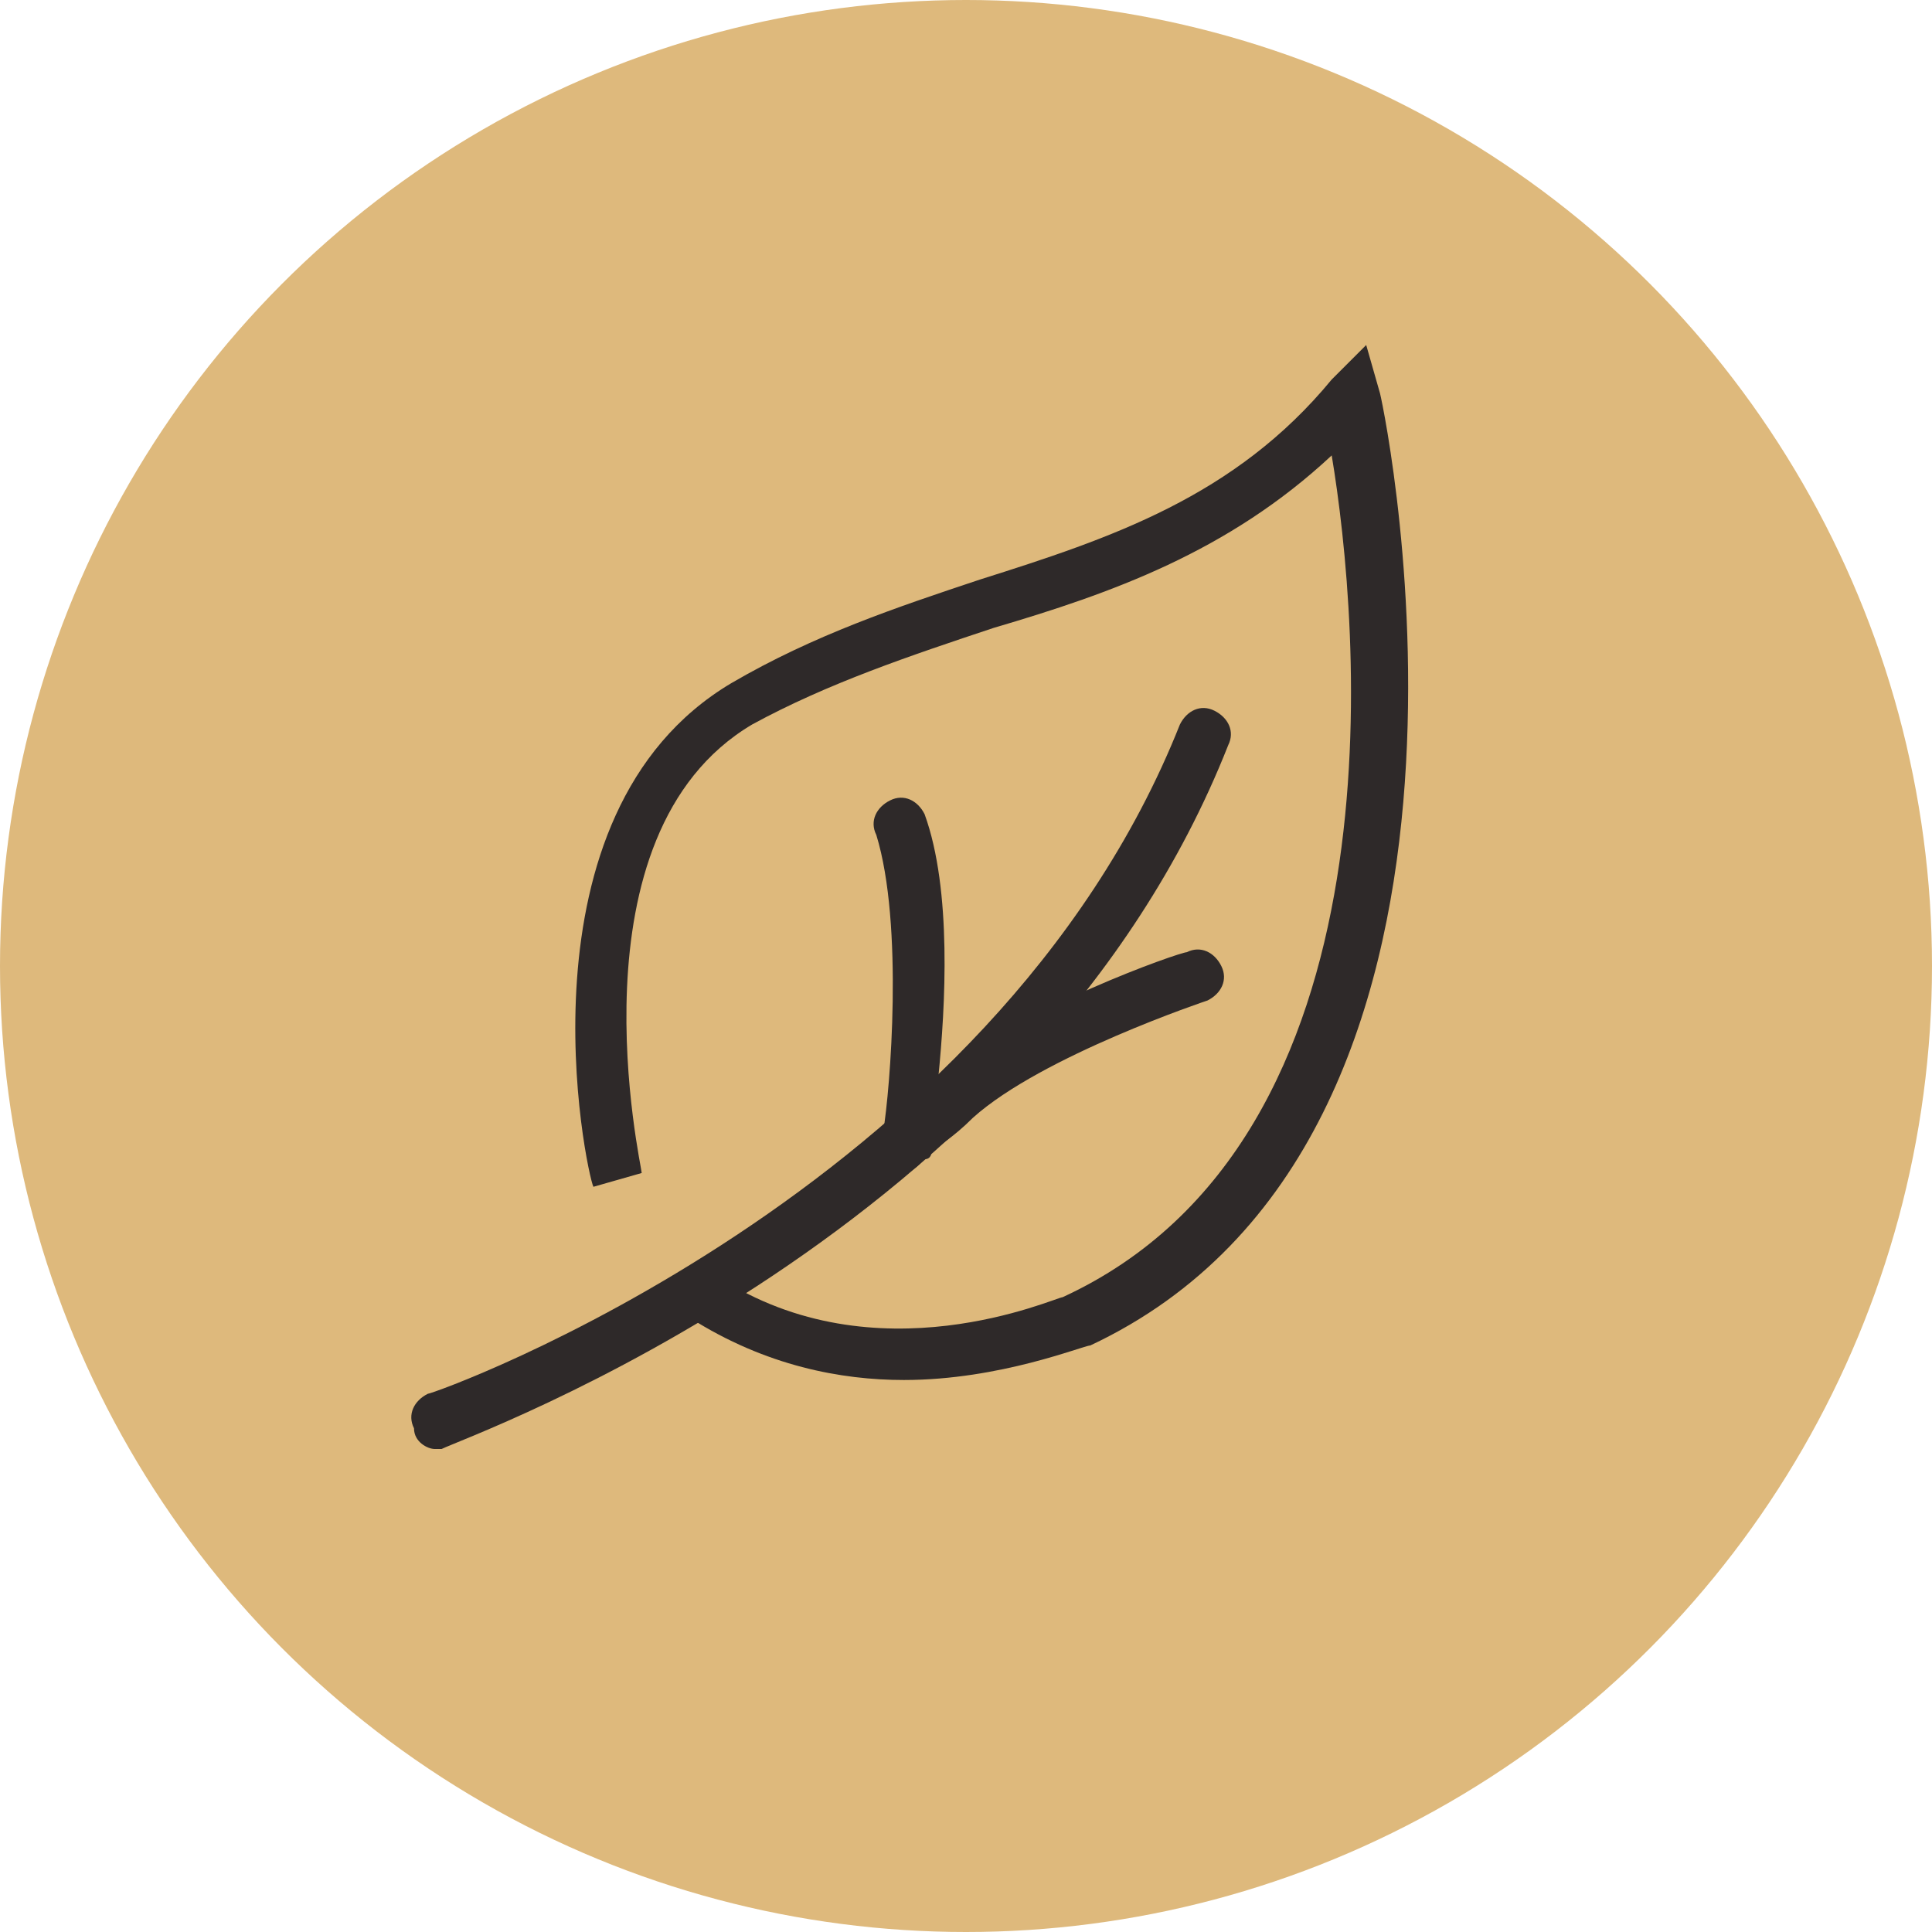
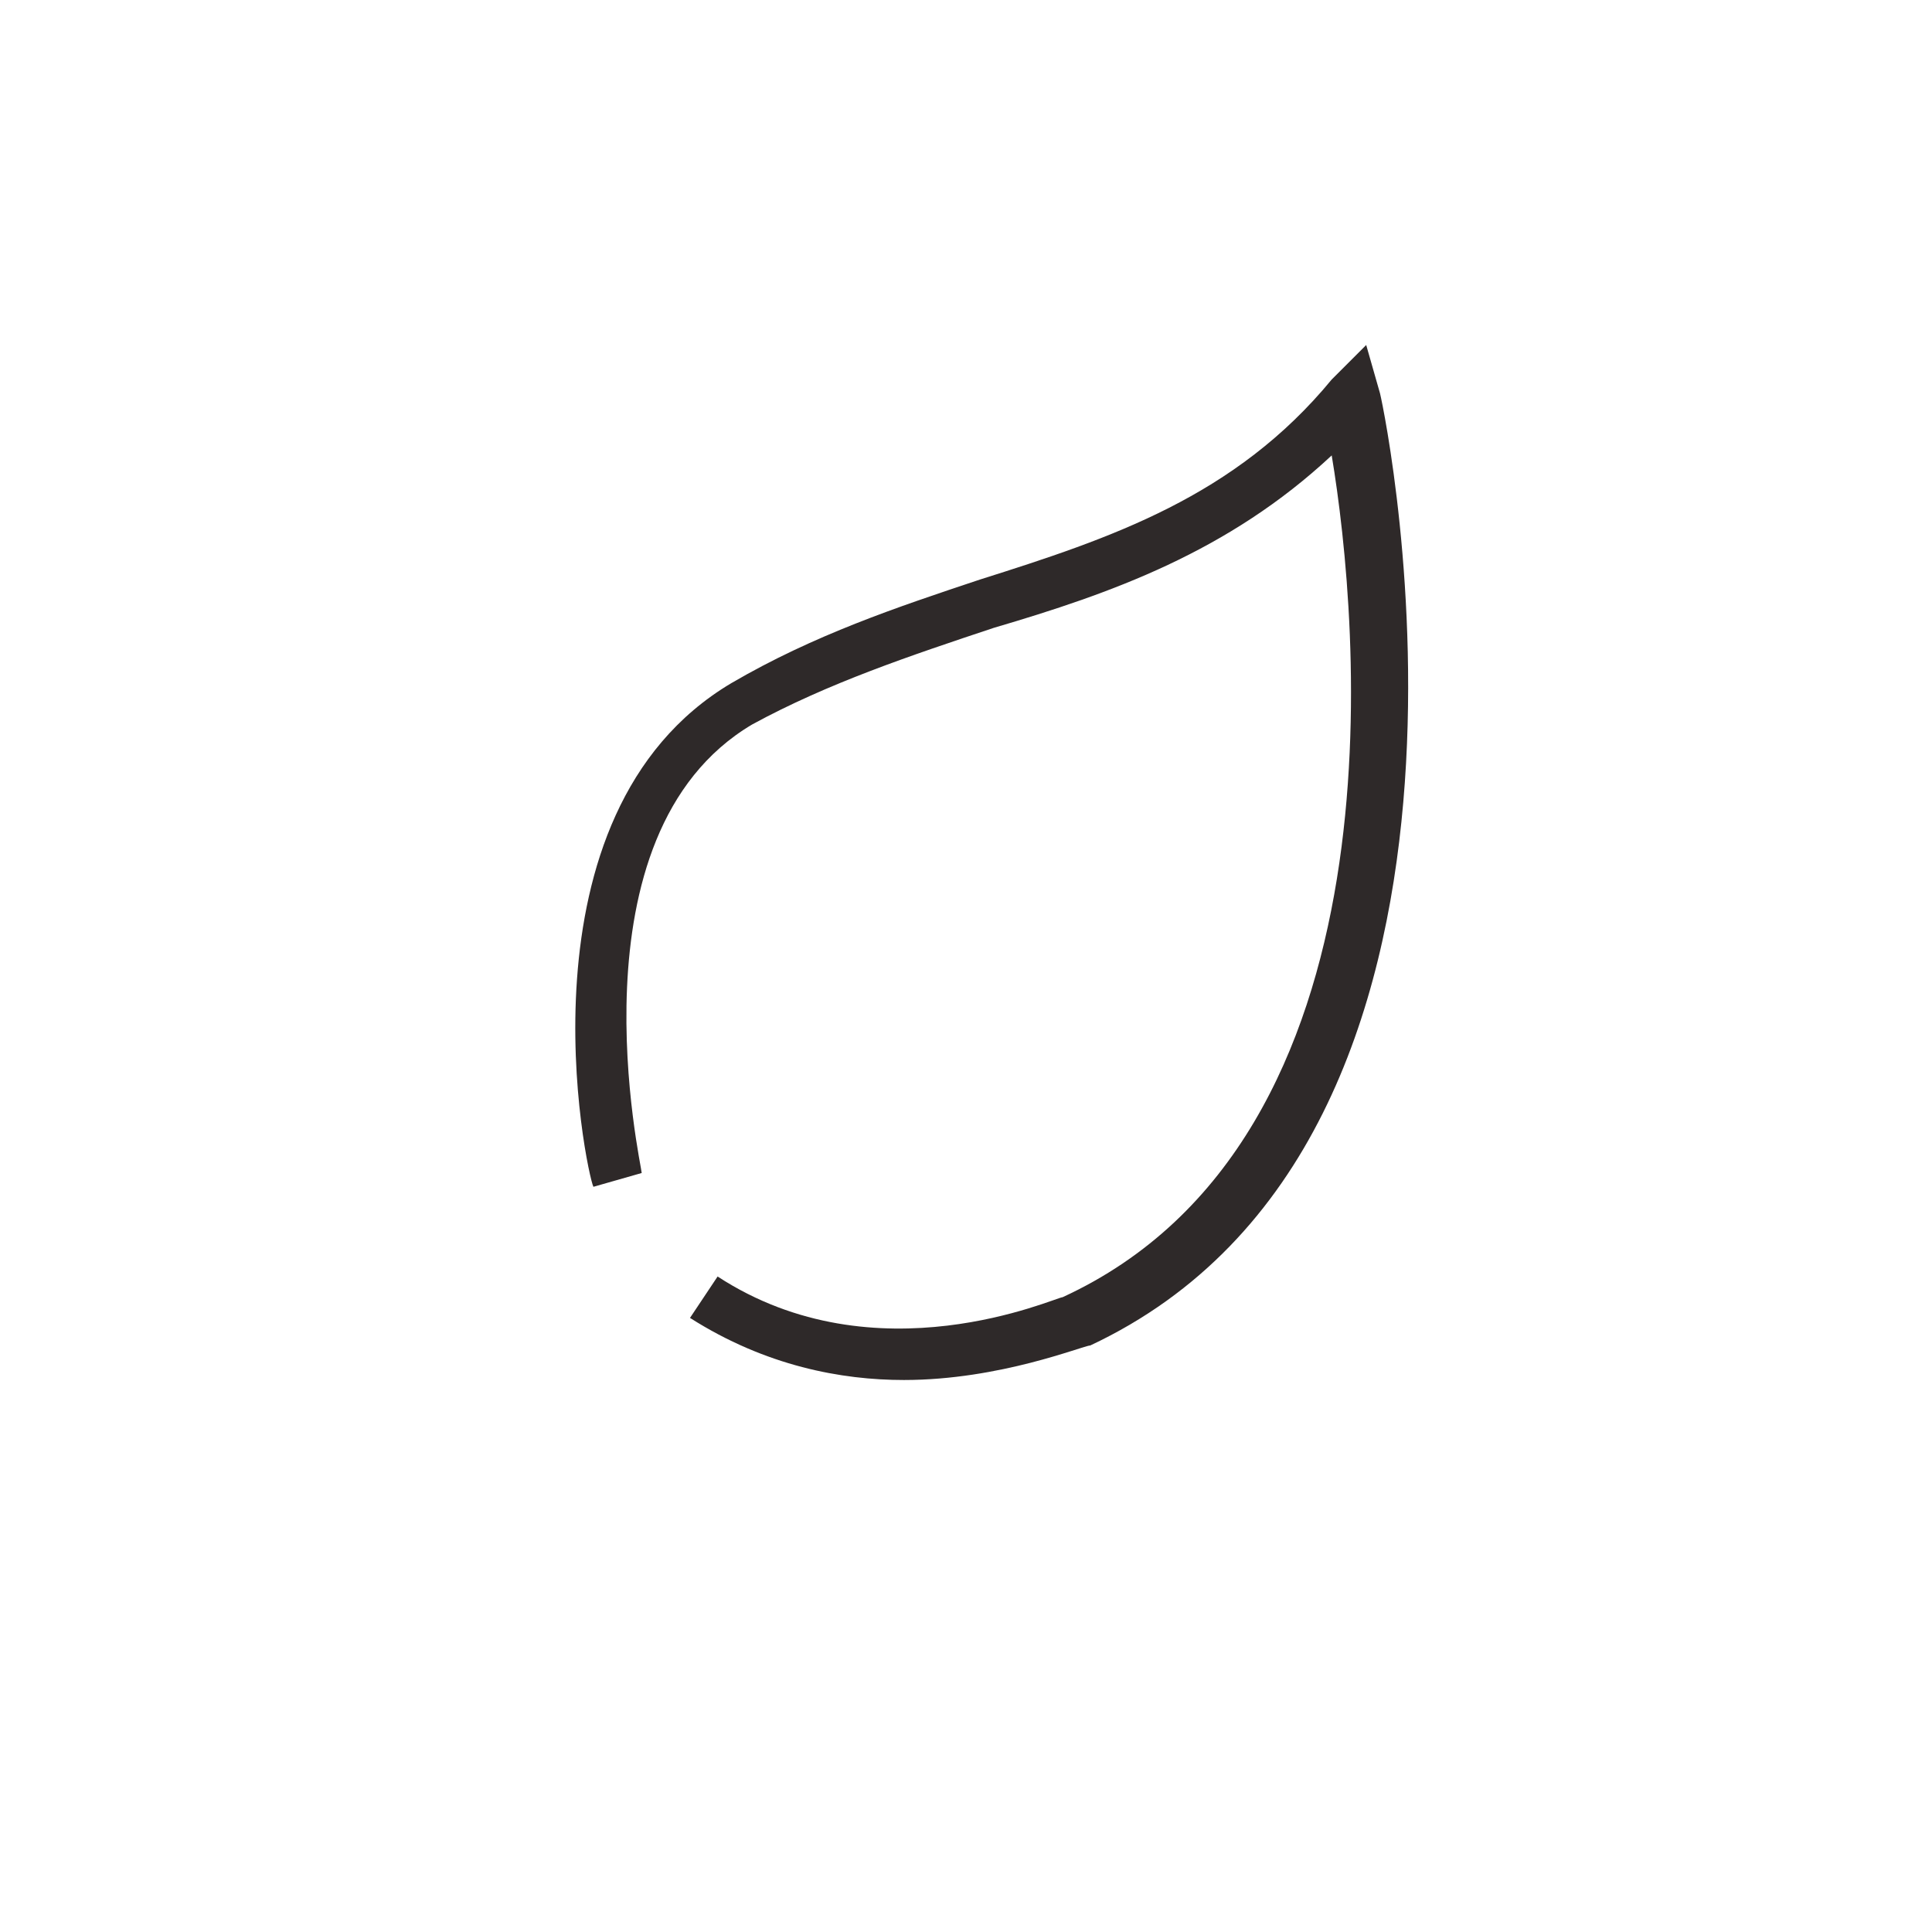
<svg xmlns="http://www.w3.org/2000/svg" xml:space="preserve" style="enable-background:new 0 0 28 28;" viewBox="0 0 28 28" y="0px" x="0px" id="Layer_1" version="1.1">
  <style type="text/css">
	.st0{fill:#28405C;}
	.st1{fill:#FFFFFF;}
	.st2{fill:#2E2929;}
	.st3{fill:#DEB97C;}
</style>
  <g>
-     <circle r="14" cy="14" cx="14" class="st3" />
    <g>
      <g>
        <path d="M13.1,20c-0.9,0-2-0.2-3.1-0.9l0.4-0.6c2.3,1.5,4.9,0.3,5,0.3c5-2.3,4.3-9.8,3.9-12.2     c-1.5,1.4-3.2,2-4.9,2.5c-1.2,0.4-2.4,0.8-3.5,1.4c-2.7,1.6-1.6,6.4-1.6,6.5l-0.7,0.2c-0.1-0.2-1.2-5.4,2-7.3     c1.2-0.7,2.4-1.1,3.6-1.5c1.9-0.6,3.7-1.2,5.1-2.9L19.8,5L20,5.7c0.1,0.4,2.2,10.8-4.2,13.8C15.7,19.5,14.5,20,13.1,20z" class="st2" />
      </g>
      <g>
-         <path d="M6.3,21C6.2,21,6,20.9,6,20.7c-0.1-0.2,0-0.4,0.2-0.5c0.1,0,8.2-2.9,10.9-9.7c0.1-0.2,0.3-0.3,0.5-0.2     c0.2,0.1,0.3,0.3,0.2,0.5C15,17.9,6.8,20.8,6.4,21C6.4,21,6.4,21,6.3,21z" class="st2" />
-       </g>
+         </g>
      <g>
-         <path d="M13.1,17c-0.1,0-0.2,0-0.3-0.1c-0.2-0.2-0.2-0.3,0-0.5c0.1-0.6,0.3-3-0.1-4.3c-0.1-0.2,0-0.4,0.2-0.5     c0.2-0.1,0.4,0,0.5,0.2c0.4,1.1,0.3,2.8,0.2,3.8c1.2-1,3.5-1.8,3.6-1.8c0.2-0.1,0.4,0,0.5,0.2c0.1,0.2,0,0.4-0.2,0.5     c0,0-2.4,0.8-3.4,1.7c-0.3,0.3-0.5,0.4-0.6,0.5c0,0,0,0.1-0.1,0.1C13.3,16.9,13.2,17,13.1,17z" class="st2" />
-       </g>
+         </g>
    </g>
  </g>
</svg>